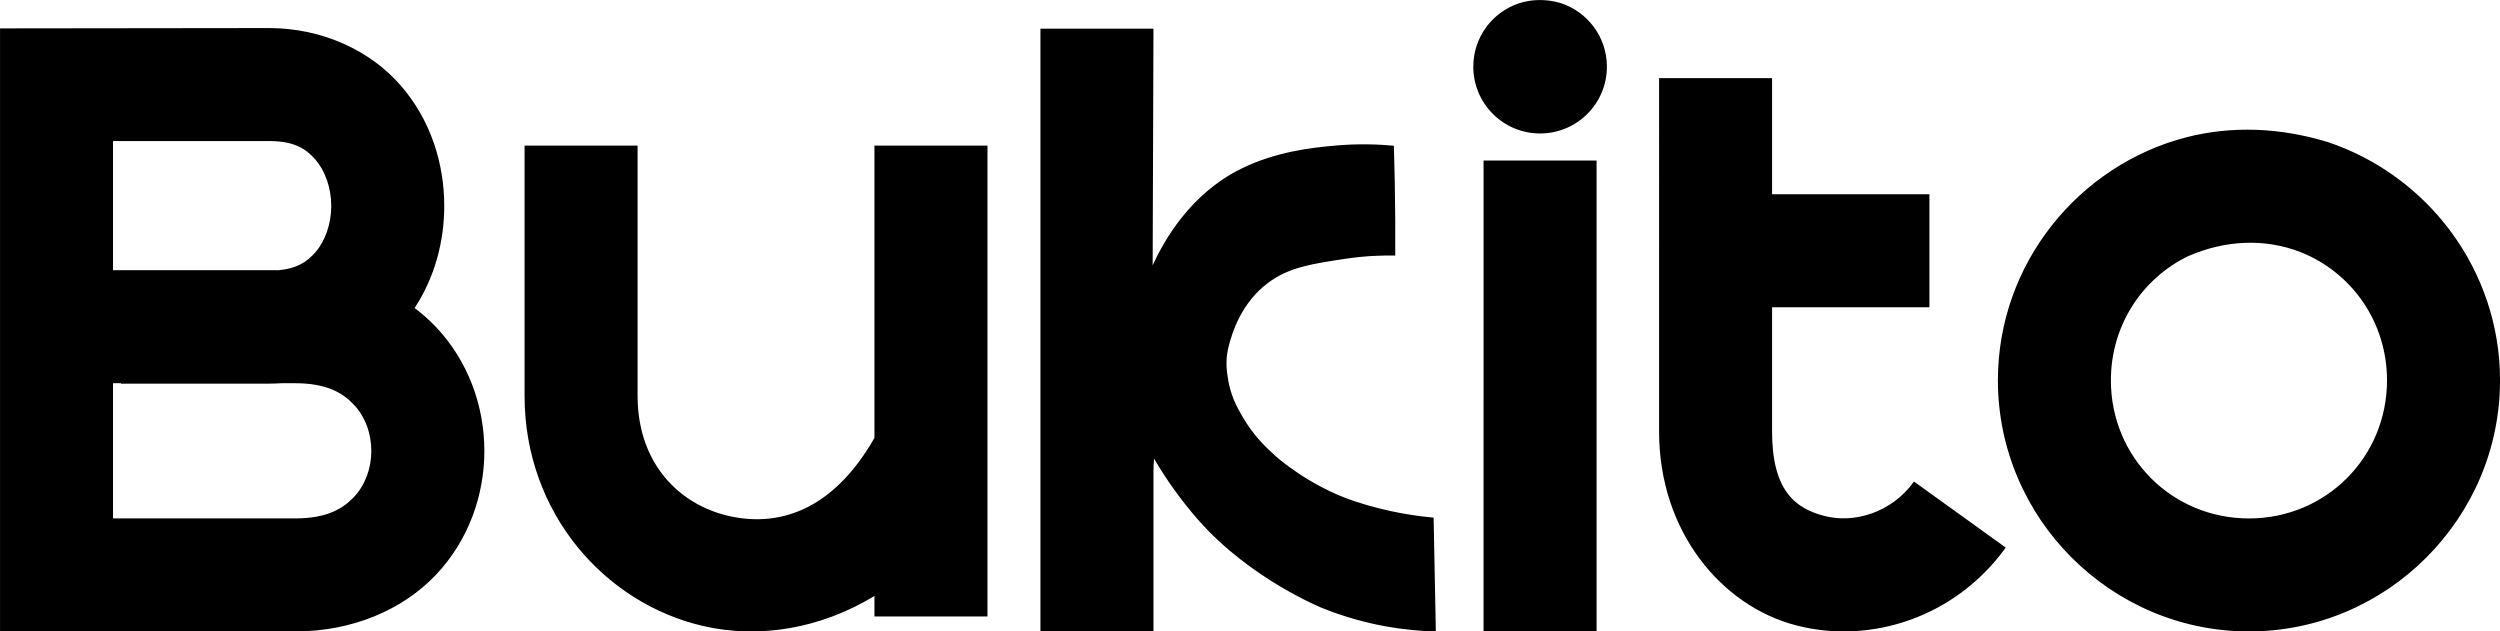
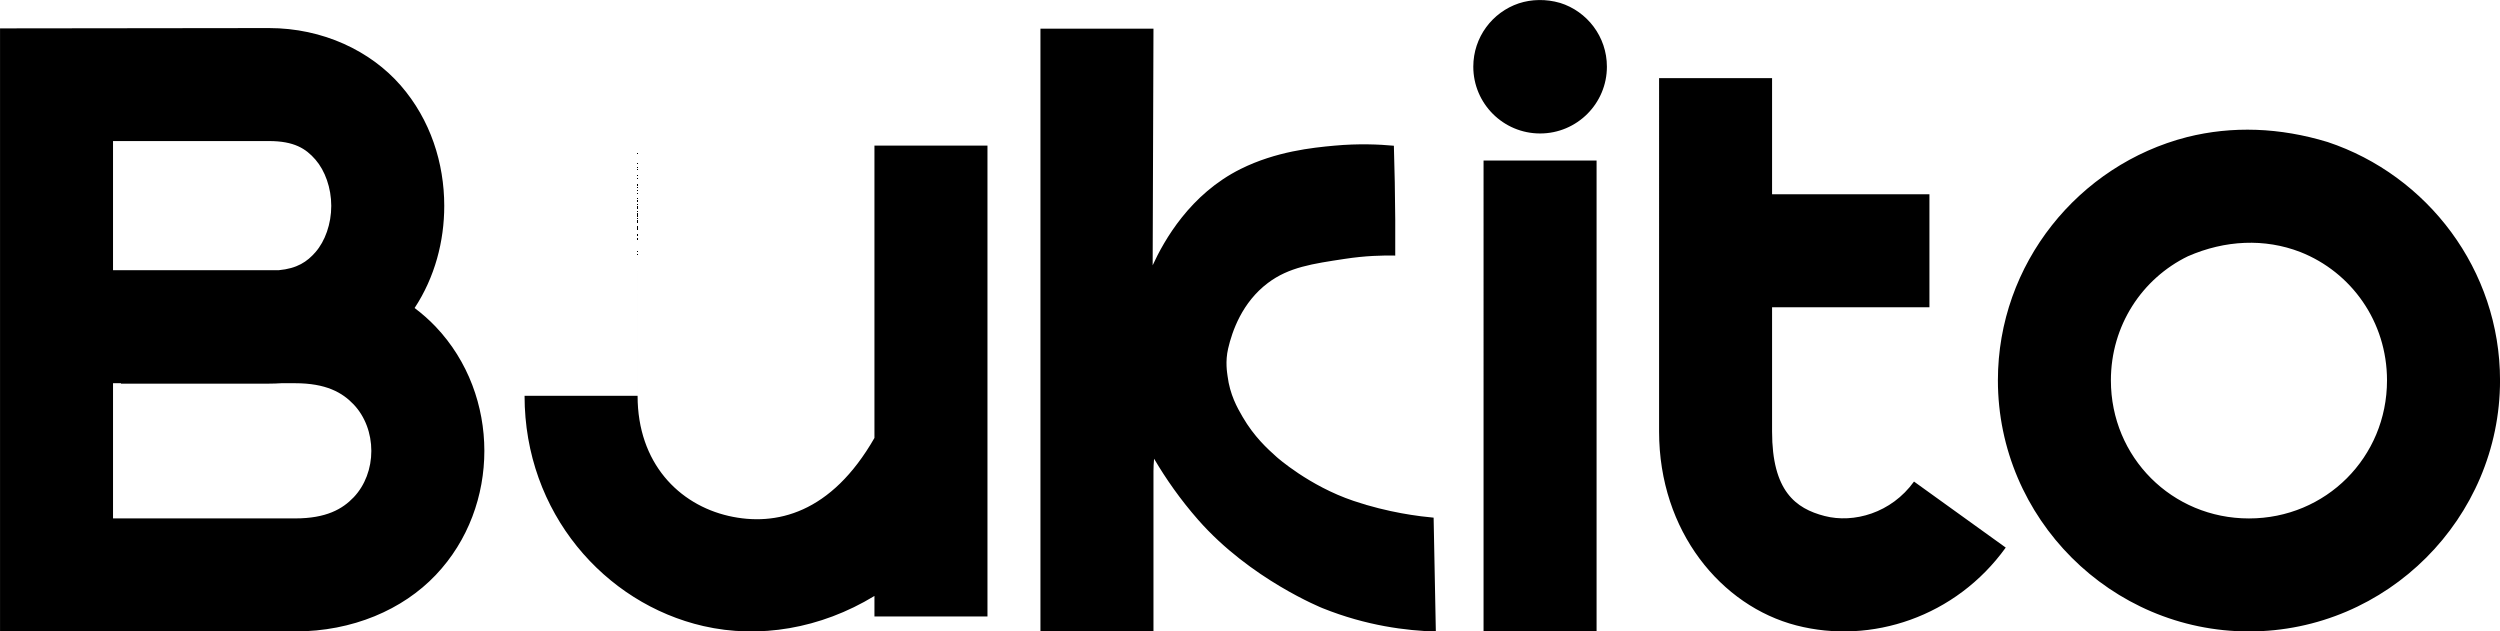
<svg xmlns="http://www.w3.org/2000/svg" viewBox="0 0 767.97 193.97">
-   <path d="M82.6 8.62c16.59 0 31.23 7.02 40.46 17.6 9.22 10.59 13.4 23.92 13.41 37.01 0 10.87-2.87 21.9-9.11 31.39 2.33 1.74 4.48 3.65 6.44 5.7 10.11 10.63 14.98 24.5 14.99 38.16 0 13.66-4.84 27.54-14.96 38.18-10.12 10.64-25.52 17.31-43.18 17.31l-90.64-.02V8.72l82.6-.1ZM34.72 83.01h50.85c5.76-.53 8.8-2.64 11.34-5.55 2.95-3.38 4.85-8.67 4.85-14.21 0-5.54-1.92-10.84-4.87-14.23-2.95-3.39-6.56-5.69-14.28-5.69H34.72V83Zm0 76.24h55.93c9.55 0 14.55-2.86 18.02-6.51 3.47-3.66 5.41-8.84 5.4-14.24 0-5.4-1.94-10.59-5.43-14.26-3.48-3.66-8.47-6.52-18-6.52h-4.2c-1.27.08-2.55.13-3.84.13H37.16v-.13h-2.44v41.53ZM195.86 44.73v76.87c0 20.7 12.72 33.39 27.97 36.89 14.54 3.33 31.53-.8 44.79-23.96v-89.8h34.72v144.65h-34.72v-6.31c-16.63 10.12-35.46 13.17-52.54 9.25-30.3-6.94-54.94-34.77-54.94-70.73V44.73h34.72ZM419.6 155.05c-.1-.03-2.14-.63-3.82-1.19-13.65-4.59-23.58-13.45-23.58-13.45-2.88-2.57-6.95-6.27-10.48-12.34-1.64-2.82-3.91-6.81-4.63-12.56-.13-1.01-.75-4.4.17-8.41 1.25-5.41 4.31-14.21 12.22-20.17 6.48-4.88 13.7-5.89 23.58-7.4 6.38-.98 11.77-1.1 15.54-1.02.02-3.66.02-7.34 0-11.06-.05-7.69-.19-15.26-.42-22.68-4.51-.42-10.83-.71-18.32-.02-6.67.61-17.88 1.76-28.71 7.14-15.54 7.72-23.56 21.96-27.07 29.61.08-24.23.16-48.47.25-72.7h-34.72v185.15h34.72v-49.2c0-1.26.07-2.54.19-3.83 3.62 6.15 8.07 12.54 13.54 18.77 16.04 18.28 38.25 27.15 38.25 27.15 13.46 5.41 25.78 6.91 34.76 7.16-.23-11.66-.45-23.32-.68-34.98-2.79-.25-5.15-.58-6.95-.86-3.69-.57-8.43-1.51-13.86-3.09ZM479.21.88c8.35 2.6 14.41 10.39 14.41 19.6 0 11.33-9.19 20.52-20.52 20.52s-20.52-9.19-20.52-20.52c0-9.04 5.85-16.72 13.98-19.45 3.93-1.29 8.4-1.38 12.66-.14m11.23 193.08h-34.72V49.32h34.72v144.65Zm53.91-169.96v35.66h48.34v34.71h-48.34v38.18c0 18.28 7.22 23.65 16.14 25.95 8.92 2.31 20.48-.88 27.46-10.58l28.18 20.28c-15.33 21.3-41.3 29.86-64.32 23.91-23.02-5.95-42.17-28.84-42.17-59.57V24.01h34.72Zm170.67 19.62c30.66 10.21 52.95 39.26 52.95 73.21 0 42.39-34.74 77.13-77.12 77.13s-77.13-34.74-77.13-77.13c0-35.83 24.82-66.2 58.11-74.73 13.91-3.49 28.48-2.95 43.19 1.52M672.1 78.72c-14.08 6.86-23.66 21.26-23.66 38.13 0 23.63 18.78 42.41 42.41 42.41s42.41-18.78 42.41-42.41c0-18.04-10.95-33.25-26.64-39.44-10.92-4.22-23.06-3.7-34.52 1.31" data-name="Layer_1" />
+   <path d="M82.6 8.62c16.59 0 31.23 7.02 40.46 17.6 9.22 10.59 13.4 23.92 13.41 37.01 0 10.87-2.87 21.9-9.11 31.39 2.33 1.74 4.48 3.65 6.44 5.7 10.11 10.63 14.98 24.5 14.99 38.16 0 13.66-4.84 27.54-14.96 38.18-10.12 10.64-25.52 17.31-43.18 17.31l-90.64-.02V8.72l82.6-.1ZM34.72 83.01h50.85c5.76-.53 8.8-2.64 11.34-5.55 2.95-3.38 4.85-8.67 4.85-14.21 0-5.54-1.92-10.84-4.87-14.23-2.95-3.39-6.56-5.69-14.28-5.69H34.72V83Zm0 76.24h55.93c9.55 0 14.55-2.86 18.02-6.51 3.47-3.66 5.41-8.84 5.4-14.24 0-5.4-1.94-10.59-5.43-14.26-3.48-3.66-8.47-6.52-18-6.52h-4.2c-1.27.08-2.55.13-3.84.13H37.16v-.13h-2.44v41.53ZM195.86 44.73v76.87c0 20.7 12.72 33.39 27.97 36.89 14.54 3.33 31.53-.8 44.79-23.96v-89.8h34.72v144.65h-34.72v-6.31c-16.63 10.12-35.46 13.17-52.54 9.25-30.3-6.94-54.94-34.77-54.94-70.73h34.72ZM419.6 155.05c-.1-.03-2.14-.63-3.82-1.19-13.65-4.59-23.58-13.45-23.58-13.45-2.88-2.57-6.95-6.27-10.48-12.34-1.64-2.82-3.91-6.81-4.63-12.56-.13-1.01-.75-4.4.17-8.41 1.25-5.41 4.31-14.21 12.22-20.17 6.48-4.88 13.7-5.89 23.58-7.4 6.38-.98 11.77-1.1 15.54-1.02.02-3.66.02-7.34 0-11.06-.05-7.69-.19-15.26-.42-22.68-4.51-.42-10.83-.71-18.32-.02-6.67.61-17.88 1.76-28.71 7.14-15.54 7.72-23.56 21.96-27.07 29.61.08-24.23.16-48.47.25-72.7h-34.72v185.15h34.72v-49.2c0-1.26.07-2.54.19-3.83 3.62 6.15 8.07 12.54 13.54 18.77 16.04 18.28 38.25 27.15 38.25 27.15 13.46 5.41 25.78 6.91 34.76 7.16-.23-11.66-.45-23.32-.68-34.98-2.79-.25-5.15-.58-6.95-.86-3.69-.57-8.43-1.51-13.86-3.09ZM479.21.88c8.35 2.6 14.41 10.39 14.41 19.6 0 11.33-9.19 20.52-20.52 20.52s-20.52-9.19-20.52-20.52c0-9.04 5.85-16.72 13.98-19.45 3.93-1.29 8.4-1.38 12.66-.14m11.23 193.08h-34.72V49.32h34.72v144.65Zm53.91-169.96v35.66h48.34v34.71h-48.34v38.18c0 18.28 7.22 23.65 16.14 25.95 8.92 2.31 20.48-.88 27.46-10.58l28.18 20.28c-15.33 21.3-41.3 29.86-64.32 23.91-23.02-5.95-42.17-28.84-42.17-59.57V24.01h34.72Zm170.67 19.62c30.66 10.21 52.95 39.26 52.95 73.21 0 42.39-34.74 77.13-77.12 77.13s-77.13-34.74-77.13-77.13c0-35.83 24.82-66.2 58.11-74.73 13.91-3.49 28.48-2.95 43.19 1.52M672.1 78.72c-14.08 6.86-23.66 21.26-23.66 38.13 0 23.63 18.78 42.41 42.41 42.41s42.41-18.78 42.41-42.41c0-18.04-10.95-33.25-26.64-39.44-10.92-4.22-23.06-3.7-34.52 1.31" data-name="Layer_1" />
</svg>